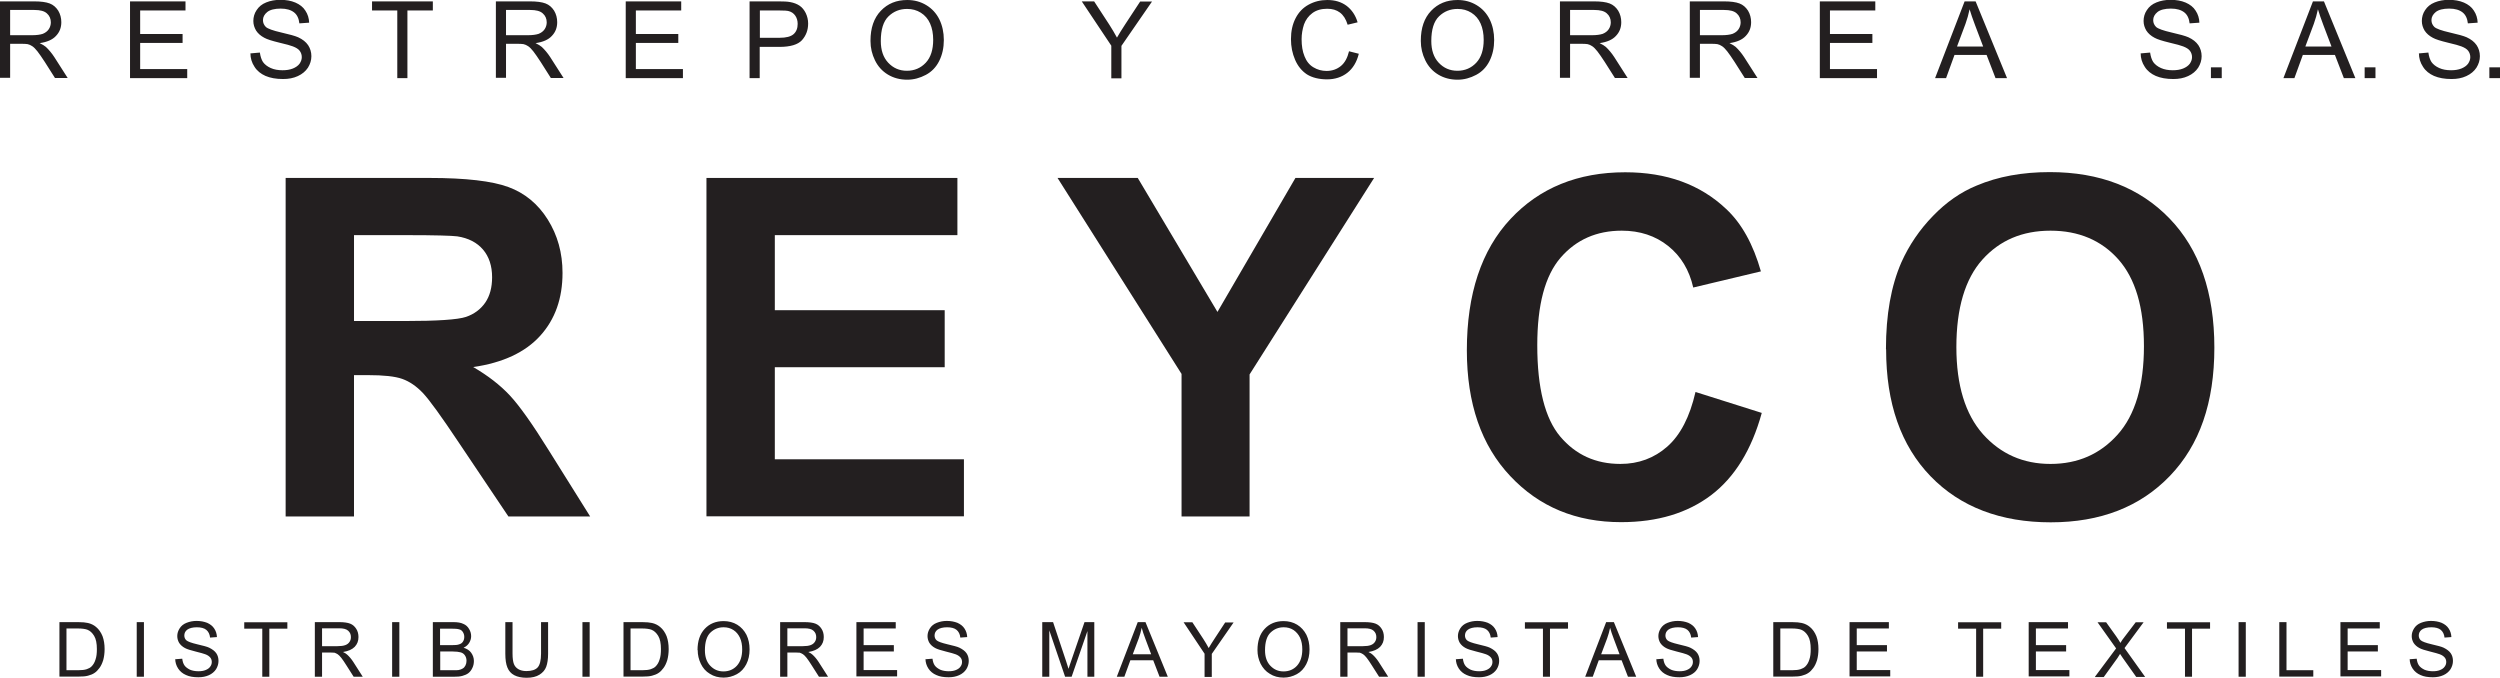
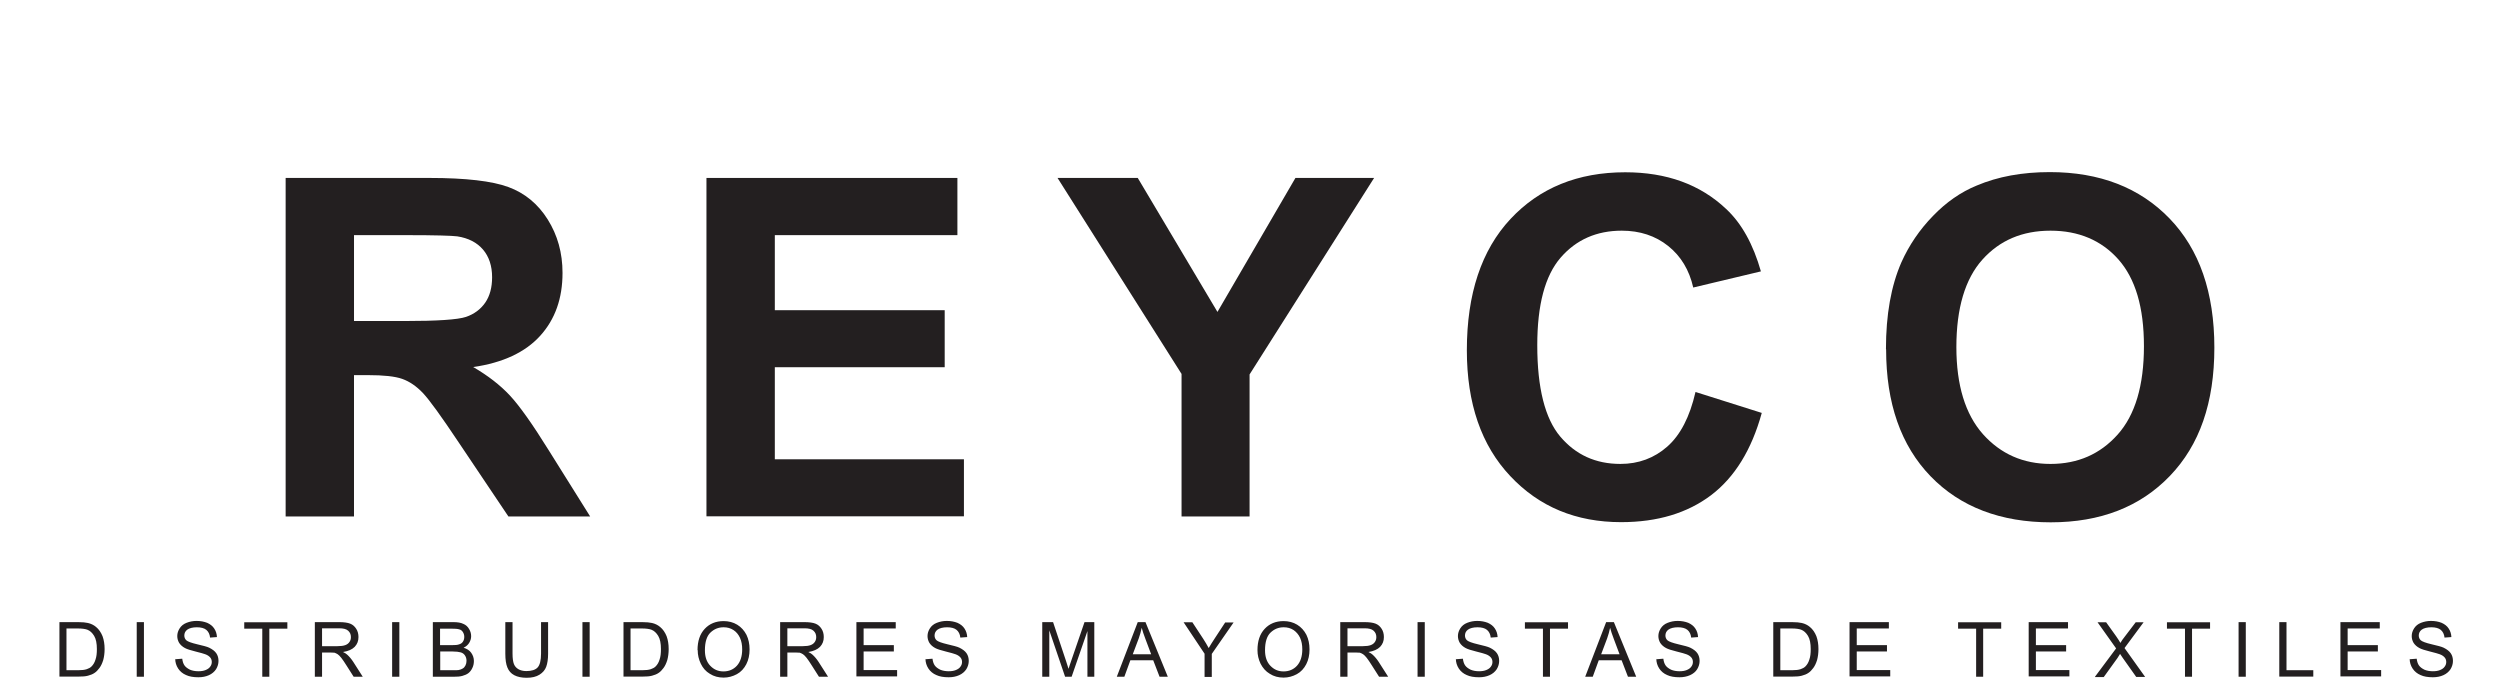
<svg xmlns="http://www.w3.org/2000/svg" id="Capa_2" data-name="Capa 2" viewBox="0 0 145.55 39.45">
  <defs>
    <style> .cls-1 { fill: #231f20; } </style>
  </defs>
  <g id="Capa_1-2" data-name="Capa 1">
    <g>
-       <path class="cls-1" d="M0,4.55V.08h1.98c.4,0,.7.04.91.12.21.08.37.22.5.42.12.2.18.43.18.67,0,.32-.1.58-.31.8-.2.22-.52.36-.95.42.16.08.28.15.36.22.17.16.34.36.49.59l.78,1.22h-.74l-.59-.93c-.17-.27-.32-.47-.43-.62-.11-.14-.21-.24-.3-.3-.09-.06-.18-.1-.27-.12-.07-.01-.18-.02-.33-.02h-.69v1.98h-.59ZM.59,2.05h1.27c.27,0,.48-.03.63-.08.15-.06.27-.15.35-.27.08-.12.12-.26.12-.4,0-.21-.08-.39-.23-.52-.15-.14-.4-.2-.73-.2H.59v1.48ZM7.57,4.55V.08h3.23v.53h-2.64v1.37h2.47v.52h-2.47v1.52h2.74v.53h-3.33ZM14.57,3.11l.56-.05c.03.22.09.41.18.55.1.14.25.26.45.35.2.09.43.13.69.13.23,0,.42-.03.6-.1.17-.07.3-.16.39-.28.08-.12.13-.24.13-.38s-.04-.26-.12-.37c-.08-.11-.22-.19-.4-.26-.12-.05-.38-.12-.8-.22-.41-.1-.7-.19-.86-.28-.21-.11-.37-.25-.48-.42-.1-.17-.16-.35-.16-.56,0-.22.06-.44.19-.63.13-.2.31-.35.56-.45.25-.1.52-.15.82-.15.33,0,.62.05.88.16.25.11.45.26.58.47.14.21.21.44.22.7l-.57.04c-.03-.28-.13-.5-.31-.64-.18-.14-.43-.22-.78-.22s-.62.07-.78.2c-.16.13-.25.29-.25.47,0,.16.06.29.17.4.11.1.41.21.89.32.48.11.81.2.99.28.26.12.45.27.58.46.12.18.19.4.19.64s-.07.46-.2.67c-.14.21-.33.37-.59.49-.26.12-.54.17-.86.17-.4,0-.74-.06-1.02-.18-.27-.12-.49-.29-.64-.53-.16-.24-.24-.5-.24-.8ZM23.13,4.55V.61h-1.47V.08h3.54v.53h-1.48v3.94h-.59ZM28.87,4.55V.08h1.98c.4,0,.7.04.91.12.21.08.37.22.5.42.12.2.18.43.18.67,0,.32-.1.58-.31.8-.2.22-.52.36-.95.42.16.08.28.15.36.22.17.16.34.36.49.59l.78,1.22h-.74l-.59-.93c-.17-.27-.32-.47-.43-.62-.11-.14-.21-.24-.3-.3-.09-.06-.18-.1-.27-.12-.07-.01-.18-.02-.33-.02h-.69v1.98h-.59ZM29.46,2.05h1.27c.27,0,.48-.03.63-.08.15-.06.27-.15.35-.27.08-.12.12-.26.12-.4,0-.21-.08-.39-.23-.52-.15-.14-.4-.2-.73-.2h-1.41v1.48ZM36.43,4.55V.08h3.23v.53h-2.64v1.37h2.47v.52h-2.47v1.52h2.74v.53h-3.33ZM43.64,4.55V.08h1.68c.3,0,.52.01.68.04.22.04.4.11.55.21.15.1.27.25.36.43.09.19.14.39.14.61,0,.38-.12.7-.36.97-.24.26-.68.39-1.31.39h-1.15v1.82h-.59ZM44.23,2.2h1.16c.38,0,.65-.07.81-.21.16-.14.24-.34.24-.6,0-.19-.05-.35-.14-.48-.09-.13-.22-.22-.37-.26-.1-.03-.28-.04-.55-.04h-1.14v1.6ZM50.68,2.37c0-.74.2-1.32.6-1.74.4-.42.91-.63,1.54-.63.41,0,.78.1,1.11.3.33.2.58.47.76.83.17.35.26.75.26,1.2s-.09.86-.27,1.22c-.18.36-.44.63-.78.81-.34.18-.7.28-1.08.28-.42,0-.8-.1-1.13-.3-.33-.2-.58-.48-.75-.83-.17-.35-.26-.72-.26-1.12ZM51.28,2.38c0,.54.14.96.43,1.27.29.31.65.47,1.09.47s.81-.16,1.1-.47c.29-.31.43-.76.43-1.33,0-.36-.06-.68-.18-.95-.12-.27-.3-.48-.54-.63-.24-.15-.5-.22-.8-.22-.42,0-.78.14-1.08.43-.3.29-.45.77-.45,1.44ZM64.7,4.55v-1.89l-1.72-2.58h.72l.88,1.35c.16.25.31.5.45.76.13-.23.3-.5.49-.79l.86-1.31h.69l-1.78,2.58v1.89h-.59ZM78.52,2.98l.59.15c-.12.49-.35.86-.67,1.11-.32.25-.72.38-1.18.38s-.87-.1-1.17-.29c-.3-.2-.53-.48-.69-.85-.16-.37-.24-.77-.24-1.2,0-.47.09-.87.27-1.22.18-.35.43-.61.76-.79.33-.18.69-.27,1.08-.27.45,0,.82.11,1.13.34.3.23.52.55.64.96l-.58.14c-.1-.33-.25-.56-.45-.71-.2-.15-.44-.22-.74-.22-.34,0-.63.08-.86.25-.23.17-.39.39-.49.66-.09.28-.14.56-.14.86,0,.38.05.71.17,1,.11.28.28.5.52.64.23.14.49.21.76.21.33,0,.61-.1.84-.29.23-.19.38-.48.47-.85ZM82.72,2.37c0-.74.2-1.32.6-1.74.4-.42.91-.63,1.54-.63.41,0,.78.1,1.11.3.33.2.58.47.76.83.17.35.26.75.26,1.2s-.09.86-.27,1.22c-.18.36-.44.63-.78.81-.34.18-.7.28-1.08.28-.42,0-.8-.1-1.13-.3-.33-.2-.58-.48-.75-.83-.17-.35-.26-.72-.26-1.12ZM83.33,2.38c0,.54.14.96.43,1.27.29.31.65.47,1.09.47s.81-.16,1.1-.47c.29-.31.43-.76.43-1.33,0-.36-.06-.68-.18-.95-.12-.27-.3-.48-.54-.63-.24-.15-.5-.22-.8-.22-.42,0-.78.14-1.08.43-.3.29-.45.77-.45,1.44ZM90.82,4.55V.08h1.98c.4,0,.7.04.91.12.21.08.37.22.5.42.12.2.18.43.18.67,0,.32-.1.58-.31.8-.2.22-.52.36-.95.42.16.08.28.15.36.22.17.16.34.36.49.59l.78,1.22h-.74l-.59-.93c-.17-.27-.32-.47-.43-.62-.11-.14-.21-.24-.3-.3-.09-.06-.18-.1-.27-.12-.07-.01-.18-.02-.33-.02h-.69v1.98h-.59ZM91.41,2.05h1.27c.27,0,.48-.03.63-.08.15-.06.27-.15.35-.27.08-.12.12-.26.12-.4,0-.21-.08-.39-.23-.52-.15-.14-.4-.2-.73-.2h-1.41v1.48ZM98.38,4.55V.08h1.98c.4,0,.7.04.91.12.21.08.37.22.5.42.12.2.18.43.18.67,0,.32-.1.58-.31.8-.2.22-.52.36-.95.42.16.08.28.15.36.22.17.16.34.36.49.59l.78,1.22h-.74l-.59-.93c-.17-.27-.32-.47-.43-.62-.11-.14-.21-.24-.3-.3-.09-.06-.18-.1-.27-.12-.07-.01-.18-.02-.33-.02h-.69v1.98h-.59ZM98.97,2.05h1.27c.27,0,.48-.03.63-.08.15-.06.27-.15.35-.27.08-.12.12-.26.12-.4,0-.21-.08-.39-.23-.52-.15-.14-.4-.2-.73-.2h-1.41v1.48ZM105.95,4.55V.08h3.23v.53h-2.64v1.37h2.47v.52h-2.47v1.52h2.74v.53h-3.33ZM112.66,4.55l1.72-4.47h.64l1.83,4.47h-.67l-.52-1.35h-1.87l-.49,1.35h-.63ZM113.95,2.71h1.51l-.47-1.24c-.14-.38-.25-.68-.32-.93-.06.29-.14.57-.24.85l-.49,1.31ZM124.62,3.11l.56-.05c.03.22.09.41.18.55.1.14.25.26.45.35.2.09.43.13.69.13.23,0,.42-.03.6-.1.17-.07.3-.16.39-.28.08-.12.13-.24.13-.38s-.04-.26-.12-.37c-.08-.11-.22-.19-.4-.26-.12-.05-.38-.12-.8-.22-.41-.1-.7-.19-.86-.28-.21-.11-.37-.25-.48-.42-.1-.17-.16-.35-.16-.56,0-.22.06-.44.19-.63.13-.2.31-.35.56-.45.25-.1.52-.15.82-.15.33,0,.62.05.88.16.25.11.45.26.58.47.14.21.21.44.22.7l-.57.04c-.03-.28-.13-.5-.31-.64-.18-.14-.43-.22-.78-.22s-.62.07-.78.2c-.16.13-.25.29-.25.47,0,.16.06.29.17.4.11.1.41.21.89.32.48.11.81.2.99.28.26.12.45.27.58.46.12.18.19.4.19.64s-.07.46-.2.67c-.14.21-.33.37-.59.49-.26.12-.54.17-.86.17-.4,0-.74-.06-1.02-.18-.27-.12-.49-.29-.64-.53-.16-.24-.24-.5-.24-.8ZM128.72,4.55v-.63h.63v.63h-.63ZM140.82,3.11l.56-.05c.03.22.09.41.18.55.1.14.25.26.45.35.2.09.43.13.69.13.23,0,.42-.03.6-.1.17-.07.3-.16.39-.28.08-.12.13-.24.13-.38s-.04-.26-.12-.37c-.08-.11-.22-.19-.4-.26-.12-.05-.38-.12-.8-.22-.41-.1-.7-.19-.86-.28-.21-.11-.37-.25-.48-.42-.1-.17-.16-.35-.16-.56,0-.22.06-.44.19-.63.13-.2.31-.35.56-.45.25-.1.52-.15.82-.15.33,0,.62.05.88.16.25.11.45.26.58.47.14.21.21.44.22.7l-.57.04c-.03-.28-.13-.5-.31-.64-.18-.14-.43-.22-.78-.22s-.62.07-.78.2c-.16.13-.25.29-.25.47,0,.16.06.29.17.4.11.1.41.21.89.32.48.11.81.2.99.28.26.12.45.27.58.46.12.18.19.4.19.64s-.07.46-.2.67c-.14.21-.33.37-.59.49-.26.12-.54.17-.86.17-.4,0-.74-.06-1.02-.18-.27-.12-.49-.29-.64-.53-.16-.24-.24-.5-.24-.8ZM144.93,4.55v-.63h.63v.63h-.63ZM132.94,4.55l1.72-4.47h.64l1.83,4.47h-.67l-.52-1.35h-1.87l-.49,1.35h-.63ZM134.23,2.71h1.51l-.47-1.24c-.14-.38-.25-.68-.32-.93-.06.29-.14.57-.24.85l-.49,1.31ZM137.67,4.55v-.63h.63v.63h-.63Z" />
      <path class="cls-1" d="M140.3,38.38l.4-.03c.02.16.06.29.13.39.07.1.18.18.32.25.14.06.31.09.49.09.16,0,.3-.02.42-.07.12-.05.21-.11.27-.2.06-.08.09-.17.09-.27s-.03-.19-.09-.26c-.06-.07-.15-.14-.29-.19-.09-.03-.27-.09-.57-.16-.29-.07-.5-.14-.61-.2-.15-.08-.26-.18-.34-.3-.07-.12-.11-.25-.11-.4,0-.16.05-.31.14-.45.09-.14.22-.25.4-.32.18-.07.37-.11.58-.11.24,0,.44.04.62.11.18.08.32.19.41.33.1.15.15.31.16.5l-.4.03c-.02-.2-.1-.35-.22-.45-.12-.1-.31-.15-.55-.15s-.44.05-.56.14c-.12.09-.17.21-.17.34,0,.11.04.21.12.28.08.07.29.15.63.23.34.08.58.14.7.2.18.09.32.19.41.32.09.13.13.28.13.45s-.05.33-.14.48c-.1.15-.24.27-.42.35-.18.08-.38.12-.61.12-.29,0-.53-.04-.72-.13-.19-.08-.35-.21-.46-.38-.11-.17-.17-.36-.17-.57M136.26,39.4v-3.18h2.29v.37h-1.87v.97h1.76v.37h-1.76v1.08h1.95v.37h-2.37ZM132.7,39.4v-3.18h.42v2.8h1.56v.37h-1.98ZM130.33,39.4v-3.18h.42v3.18h-.42ZM127.21,39.4v-2.8h-1.05v-.37h2.51v.37h-1.05v2.8h-.42ZM121.97,39.4l1.23-1.65-1.08-1.52h.5l.58.81c.12.17.2.3.25.39.07-.12.15-.24.25-.36l.64-.84h.46l-1.11,1.5,1.2,1.68h-.52l-.8-1.13c-.05-.07-.09-.14-.14-.21-.07.12-.12.19-.15.24l-.8,1.11h-.5ZM118.11,39.4v-3.18h2.29v.37h-1.87v.97h1.76v.37h-1.76v1.08h1.95v.37h-2.37ZM115.05,39.4v-2.8h-1.05v-.37h2.51v.37h-1.05v2.8h-.42ZM107.68,39.4v-3.18h2.29v.37h-1.87v.97h1.76v.37h-1.76v1.08h1.95v.37h-2.37ZM103.66,39.02h.68c.21,0,.37-.02.49-.06.12-.04.21-.09.28-.16.1-.1.18-.23.23-.4.06-.17.08-.37.08-.61,0-.33-.05-.59-.16-.77-.11-.18-.24-.3-.4-.36-.11-.04-.29-.07-.54-.07h-.67v2.43ZM103.24,39.4v-3.18h1.09c.25,0,.44.02.57.05.18.04.34.12.47.23.17.14.29.32.38.54.08.22.12.47.12.75,0,.24-.03.45-.08.64-.06.19-.13.34-.22.46-.09.12-.18.22-.29.29-.1.07-.23.12-.38.16-.15.04-.32.05-.51.05h-1.15ZM96.44,38.38l.4-.03c.02.16.06.29.13.39.07.1.18.18.32.25.14.06.31.09.49.09.16,0,.3-.02.42-.07.12-.05.21-.11.27-.2.06-.08.09-.17.09-.27s-.03-.19-.09-.26c-.06-.07-.15-.14-.29-.19-.09-.03-.27-.09-.57-.16-.29-.07-.5-.14-.61-.2-.15-.08-.26-.18-.34-.3-.07-.12-.11-.25-.11-.4,0-.16.05-.31.14-.45.09-.14.22-.25.4-.32.18-.07.37-.11.58-.11.24,0,.44.04.62.11.18.08.32.19.41.33.1.15.15.31.16.5l-.4.03c-.02-.2-.1-.35-.22-.45-.12-.1-.31-.15-.55-.15s-.44.05-.56.14c-.12.09-.17.21-.17.34,0,.11.04.21.12.28.08.07.29.15.63.23.34.08.58.14.7.2.18.09.32.19.41.32.09.13.13.28.13.45s-.05.33-.14.48-.24.27-.42.35c-.18.08-.39.12-.61.12-.29,0-.53-.04-.72-.13-.19-.08-.35-.21-.46-.38-.11-.17-.17-.36-.17-.57ZM93.21,38.09h1.08l-.33-.88c-.1-.27-.18-.49-.22-.66-.04.2-.1.41-.17.61l-.35.93ZM92.29,39.4l1.22-3.18h.45l1.3,3.18h-.48l-.37-.96h-1.33l-.35.96h-.45ZM89.83,39.4v-2.8h-1.05v-.37h2.51v.37h-1.05v2.8h-.42ZM84.77,38.38l.4-.03c.02.16.06.29.13.39.07.1.18.18.32.25.14.06.31.09.49.09.16,0,.3-.02.42-.07.12-.05.21-.11.27-.2.06-.08.09-.17.09-.27s-.03-.19-.09-.26c-.06-.07-.15-.14-.29-.19-.09-.03-.27-.09-.57-.16-.29-.07-.5-.14-.61-.2-.15-.08-.26-.18-.34-.3-.07-.12-.11-.25-.11-.4,0-.16.05-.31.14-.45.09-.14.22-.25.4-.32.18-.07.37-.11.58-.11.24,0,.44.04.62.11.18.08.32.19.41.33.1.15.15.31.16.5l-.4.03c-.02-.2-.1-.35-.22-.45-.12-.1-.31-.15-.55-.15s-.44.05-.56.14c-.12.09-.17.21-.17.34,0,.11.04.21.12.28.08.07.29.15.63.23.34.08.58.14.7.2.18.09.32.19.41.32.09.13.13.28.13.45s-.05.33-.14.48c-.1.15-.24.27-.42.35-.18.08-.38.12-.61.12-.29,0-.53-.04-.72-.13-.19-.08-.35-.21-.46-.38-.11-.17-.17-.36-.17-.57ZM82.53,39.4v-3.18h.42v3.18h-.42ZM78.45,37.62h.9c.19,0,.34-.02.45-.06.11-.04.19-.1.25-.19.06-.09.08-.18.08-.28,0-.15-.05-.27-.16-.37-.11-.1-.28-.14-.52-.14h-1v1.05ZM78.03,39.4v-3.18h1.41c.28,0,.5.03.65.09.15.06.26.16.35.3.09.14.13.3.13.48,0,.23-.07.41-.22.57-.15.15-.37.25-.68.3.11.05.2.11.25.16.12.11.24.25.35.42l.55.86h-.53l-.42-.66c-.12-.19-.22-.34-.3-.44-.08-.1-.15-.17-.21-.21-.06-.04-.13-.07-.19-.09-.05,0-.13-.01-.23-.01h-.49v1.41h-.42ZM73.65,37.86c0,.38.1.68.31.9.21.22.46.33.77.33s.58-.11.78-.33c.2-.22.31-.54.31-.95,0-.26-.04-.48-.13-.68-.09-.19-.22-.34-.38-.45-.17-.11-.36-.16-.57-.16-.3,0-.55.1-.77.31-.21.2-.32.55-.32,1.02ZM73.21,37.85c0-.53.14-.94.42-1.24.28-.3.65-.45,1.1-.45.29,0,.56.07.79.21.23.14.41.34.54.59.12.25.18.53.18.85s-.06.61-.19.86c-.13.25-.31.45-.55.58-.24.13-.5.2-.77.2-.3,0-.57-.07-.8-.22-.24-.14-.41-.34-.54-.59-.12-.25-.18-.51-.18-.79ZM70.13,39.4v-1.34l-1.22-1.83h.51l.63.96c.12.18.22.36.32.54.1-.17.21-.35.35-.56l.61-.93h.49l-1.27,1.83v1.34h-.42ZM65.94,38.09h1.08l-.33-.88c-.1-.27-.18-.49-.22-.66-.04.2-.1.41-.17.61l-.35.93ZM65.02,39.4l1.22-3.18h.45l1.3,3.18h-.48l-.37-.96h-1.33l-.35.96h-.45ZM60.68,39.4v-3.18h.63l.75,2.25c.07.21.12.37.15.47.04-.12.09-.29.17-.51l.76-2.21h.57v3.18h-.4v-2.66l-.92,2.66h-.38l-.92-2.7v2.7h-.4ZM53.89,38.38l.4-.03c.02.16.06.29.13.39.07.1.18.18.32.25.14.06.31.09.49.09.16,0,.3-.02.42-.07.12-.05.21-.11.27-.2.06-.08.09-.17.09-.27s-.03-.19-.09-.26c-.06-.07-.15-.14-.29-.19-.09-.03-.27-.09-.57-.16-.29-.07-.5-.14-.61-.2-.15-.08-.26-.18-.34-.3-.07-.12-.11-.25-.11-.4,0-.16.05-.31.14-.45.09-.14.22-.25.4-.32.18-.07.37-.11.58-.11.24,0,.44.04.62.11.18.08.32.19.41.33.1.15.15.31.16.5l-.4.03c-.02-.2-.1-.35-.22-.45-.12-.1-.31-.15-.55-.15s-.44.05-.56.14c-.12.09-.17.21-.17.34,0,.11.04.21.12.28.08.07.29.15.63.23.34.08.58.14.7.2.18.09.32.19.41.32.09.13.13.28.13.45s-.05.33-.14.48c-.1.15-.24.27-.42.35-.18.08-.38.12-.61.12-.29,0-.53-.04-.72-.13-.19-.08-.35-.21-.46-.38-.11-.17-.17-.36-.17-.57ZM49.86,39.4v-3.18h2.29v.37h-1.87v.97h1.76v.37h-1.76v1.08h1.95v.37h-2.37ZM45.84,37.62h.9c.19,0,.34-.02.45-.06.11-.04.19-.1.25-.19.06-.09.08-.18.08-.28,0-.15-.05-.27-.16-.37-.11-.1-.28-.14-.52-.14h-1v1.05ZM45.42,39.4v-3.18h1.41c.28,0,.5.03.65.09.15.06.26.16.35.3.09.14.13.3.13.48,0,.23-.07.41-.22.57-.15.15-.37.25-.68.3.11.05.2.11.25.16.12.11.24.25.35.42l.55.86h-.53l-.42-.66c-.12-.19-.22-.34-.3-.44-.08-.1-.15-.17-.21-.21-.06-.04-.13-.07-.19-.09-.05,0-.13-.01-.23-.01h-.49v1.41h-.42ZM41.04,37.86c0,.38.1.68.31.9.21.22.46.33.77.33s.58-.11.78-.33c.2-.22.31-.54.31-.95,0-.26-.04-.48-.13-.68-.09-.19-.21-.34-.38-.45-.17-.11-.36-.16-.57-.16-.3,0-.55.1-.77.31-.21.2-.32.55-.32,1.02ZM40.61,37.85c0-.53.14-.94.42-1.24.28-.3.65-.45,1.1-.45.29,0,.56.07.79.21.23.14.41.34.54.59.12.25.18.53.18.85s-.06.61-.19.86c-.13.25-.31.45-.55.58-.24.13-.5.2-.77.2-.3,0-.57-.07-.8-.22-.24-.14-.41-.34-.53-.59-.12-.25-.18-.51-.18-.79ZM36.72,39.02h.68c.21,0,.37-.02.49-.06.12-.04.21-.09.28-.16.1-.1.18-.23.23-.4.06-.17.08-.37.08-.61,0-.33-.05-.59-.16-.77-.11-.18-.24-.3-.4-.36-.11-.04-.29-.07-.54-.07h-.67v2.43ZM36.3,39.4v-3.18h1.09c.25,0,.44.02.57.05.18.04.34.12.47.23.17.14.29.32.38.54.08.22.12.47.12.75,0,.24-.03.45-.08.64-.06.19-.13.34-.22.46-.09.12-.18.22-.29.29-.1.07-.23.12-.38.16-.15.04-.32.05-.51.05h-1.15ZM33.91,39.4v-3.18h.42v3.18h-.42ZM31.49,36.22h.42v1.84c0,.32-.04.57-.11.76-.07.19-.2.34-.39.46-.19.12-.44.18-.74.18s-.54-.05-.73-.15c-.19-.1-.32-.25-.4-.45-.08-.19-.12-.46-.12-.8v-1.84h.42v1.83c0,.28.03.48.08.61.05.13.14.23.26.3.12.07.28.11.46.11.31,0,.53-.07.66-.21.13-.14.2-.41.2-.81v-1.83ZM25.62,39.02h.79c.14,0,.23,0,.29-.01.1-.02.18-.05.24-.09.07-.04.12-.1.16-.18.04-.08.06-.17.06-.27,0-.12-.03-.22-.09-.31-.06-.09-.14-.15-.25-.18-.11-.03-.26-.05-.46-.05h-.73v1.09ZM25.62,37.56h.69c.19,0,.32-.01.4-.04.11-.03.19-.08.24-.16.05-.07.08-.17.08-.28,0-.11-.03-.2-.08-.28-.05-.08-.12-.14-.22-.16-.09-.03-.25-.04-.48-.04h-.63v.96ZM25.2,39.4v-3.18h1.19c.24,0,.44.03.58.1.15.06.26.16.34.3.08.13.12.27.12.42,0,.14-.04.26-.11.38-.07.12-.18.22-.33.29.19.06.34.15.44.29.1.14.16.3.16.48,0,.15-.03.29-.09.41-.06.13-.14.23-.23.3-.09.07-.21.12-.35.16-.14.04-.31.05-.51.05h-1.21ZM22.83,39.4v-3.18h.42v3.18h-.42ZM18.75,37.62h.9c.19,0,.34-.02.45-.06.11-.04.19-.1.25-.19.06-.09.08-.18.08-.28,0-.15-.05-.27-.16-.37-.11-.1-.28-.14-.52-.14h-1v1.05ZM18.33,39.4v-3.18h1.41c.28,0,.5.03.65.09.15.06.26.16.35.3.09.14.13.3.13.48,0,.23-.07.41-.22.57-.15.15-.37.25-.68.3.11.05.2.11.25.16.12.11.24.25.35.42l.55.86h-.53l-.42-.66c-.12-.19-.22-.34-.3-.44-.08-.1-.15-.17-.21-.21-.06-.04-.13-.07-.19-.09-.05,0-.13-.01-.23-.01h-.49v1.41h-.42ZM15.27,39.4v-2.8h-1.05v-.37h2.51v.37h-1.05v2.8h-.42ZM10.21,38.38l.4-.03c.02.16.06.29.13.39.07.1.18.18.32.25.14.06.31.09.49.09.16,0,.3-.02.42-.07.12-.05.21-.11.27-.2.06-.08.09-.17.09-.27s-.03-.19-.09-.26c-.06-.07-.15-.14-.29-.19-.09-.03-.27-.09-.57-.16-.29-.07-.5-.14-.61-.2-.15-.08-.26-.18-.34-.3-.07-.12-.11-.25-.11-.4,0-.16.05-.31.14-.45.09-.14.22-.25.4-.32.18-.07.37-.11.58-.11.24,0,.44.04.62.11.18.08.32.19.41.33.1.15.15.31.16.5l-.4.03c-.02-.2-.1-.35-.22-.45-.12-.1-.31-.15-.55-.15s-.44.05-.56.14c-.12.09-.17.21-.17.34,0,.11.04.21.12.28.08.07.29.15.63.23.34.08.58.14.7.2.18.09.32.19.41.32.09.13.13.28.13.45s-.05.33-.14.48c-.1.15-.24.27-.42.35-.18.08-.38.12-.61.12-.29,0-.53-.04-.72-.13-.19-.08-.35-.21-.46-.38-.11-.17-.17-.36-.17-.57ZM7.96,39.4v-3.18h.42v3.18h-.42ZM3.88,39.02h.68c.21,0,.37-.02.49-.06.12-.04.21-.09.28-.16.1-.1.18-.23.23-.4.06-.17.08-.37.08-.61,0-.33-.05-.59-.16-.77-.11-.18-.24-.3-.4-.36-.11-.04-.29-.07-.54-.07h-.67v2.43ZM3.46,39.4v-3.18h1.09c.25,0,.44.02.57.05.18.04.34.12.47.23.17.14.29.32.38.54.08.22.12.47.12.75,0,.24-.03.45-.08.64-.06.19-.13.34-.22.46-.09.12-.18.22-.29.29-.1.07-.23.12-.38.16-.15.04-.32.05-.51.05h-1.15Z" />
      <g>
        <path class="cls-1" d="M16.63,30.07V10.36h8.38c2.11,0,3.64.18,4.59.53.95.35,1.72.98,2.29,1.89.57.91.86,1.94.86,3.11,0,1.48-.43,2.7-1.3,3.66-.87.96-2.17,1.57-3.9,1.82.86.5,1.57,1.05,2.13,1.65.56.6,1.32,1.67,2.27,3.2l2.41,3.85h-4.76l-2.88-4.29c-1.02-1.53-1.72-2.5-2.1-2.9-.38-.4-.78-.67-1.2-.82-.42-.15-1.09-.22-2-.22h-.81v8.23h-3.98ZM20.61,18.69h2.94c1.91,0,3.1-.08,3.58-.24.47-.16.85-.44,1.12-.83.27-.39.4-.89.4-1.48,0-.66-.18-1.2-.53-1.61-.35-.41-.85-.67-1.5-.77-.32-.04-1.29-.07-2.9-.07h-3.11v5Z" />
        <path class="cls-1" d="M41.13,30.07V10.36h14.61v3.33h-10.63v4.37h9.89v3.32h-9.89v5.36h11.01v3.32h-14.99Z" />
        <path class="cls-1" d="M68.79,30.07v-8.3l-7.22-11.41h4.67l4.64,7.8,4.54-7.8h4.58l-7.25,11.44v8.27h-3.97Z" />
        <path class="cls-1" d="M98.71,22.82l3.86,1.22c-.59,2.15-1.58,3.75-2.95,4.79-1.38,1.04-3.12,1.57-5.24,1.57-2.62,0-4.77-.89-6.45-2.68-1.69-1.79-2.53-4.23-2.53-7.33,0-3.28.85-5.83,2.54-7.64,1.69-1.81,3.92-2.72,6.68-2.72,2.41,0,4.37.71,5.88,2.14.9.84,1.57,2.05,2.02,3.63l-3.94.94c-.23-1.02-.72-1.83-1.46-2.42-.74-.59-1.64-.89-2.7-.89-1.46,0-2.65.52-3.56,1.57s-1.36,2.75-1.36,5.1c0,2.49.45,4.27,1.34,5.32.9,1.06,2.06,1.59,3.5,1.59,1.06,0,1.97-.34,2.73-1.01.76-.67,1.31-1.73,1.64-3.17Z" />
        <path class="cls-1" d="M109.8,20.33c0-2.01.3-3.69.9-5.06.45-1,1.06-1.9,1.84-2.7.77-.8,1.62-1.39,2.55-1.77,1.23-.52,2.64-.78,4.25-.78,2.9,0,5.23.9,6.97,2.7,1.74,1.8,2.61,4.31,2.61,7.52s-.86,5.67-2.59,7.47c-1.73,1.8-4.04,2.7-6.94,2.7s-5.26-.89-6.99-2.68c-1.73-1.79-2.59-4.25-2.59-7.39ZM113.9,20.2c0,2.23.52,3.92,1.55,5.08,1.03,1.15,2.34,1.73,3.93,1.73s2.89-.57,3.91-1.71c1.02-1.14,1.53-2.86,1.53-5.14s-.5-3.94-1.49-5.06c-.99-1.11-2.31-1.67-3.95-1.67s-2.96.56-3.97,1.69c-1,1.12-1.51,2.82-1.51,5.09Z" />
      </g>
    </g>
  </g>
</svg>